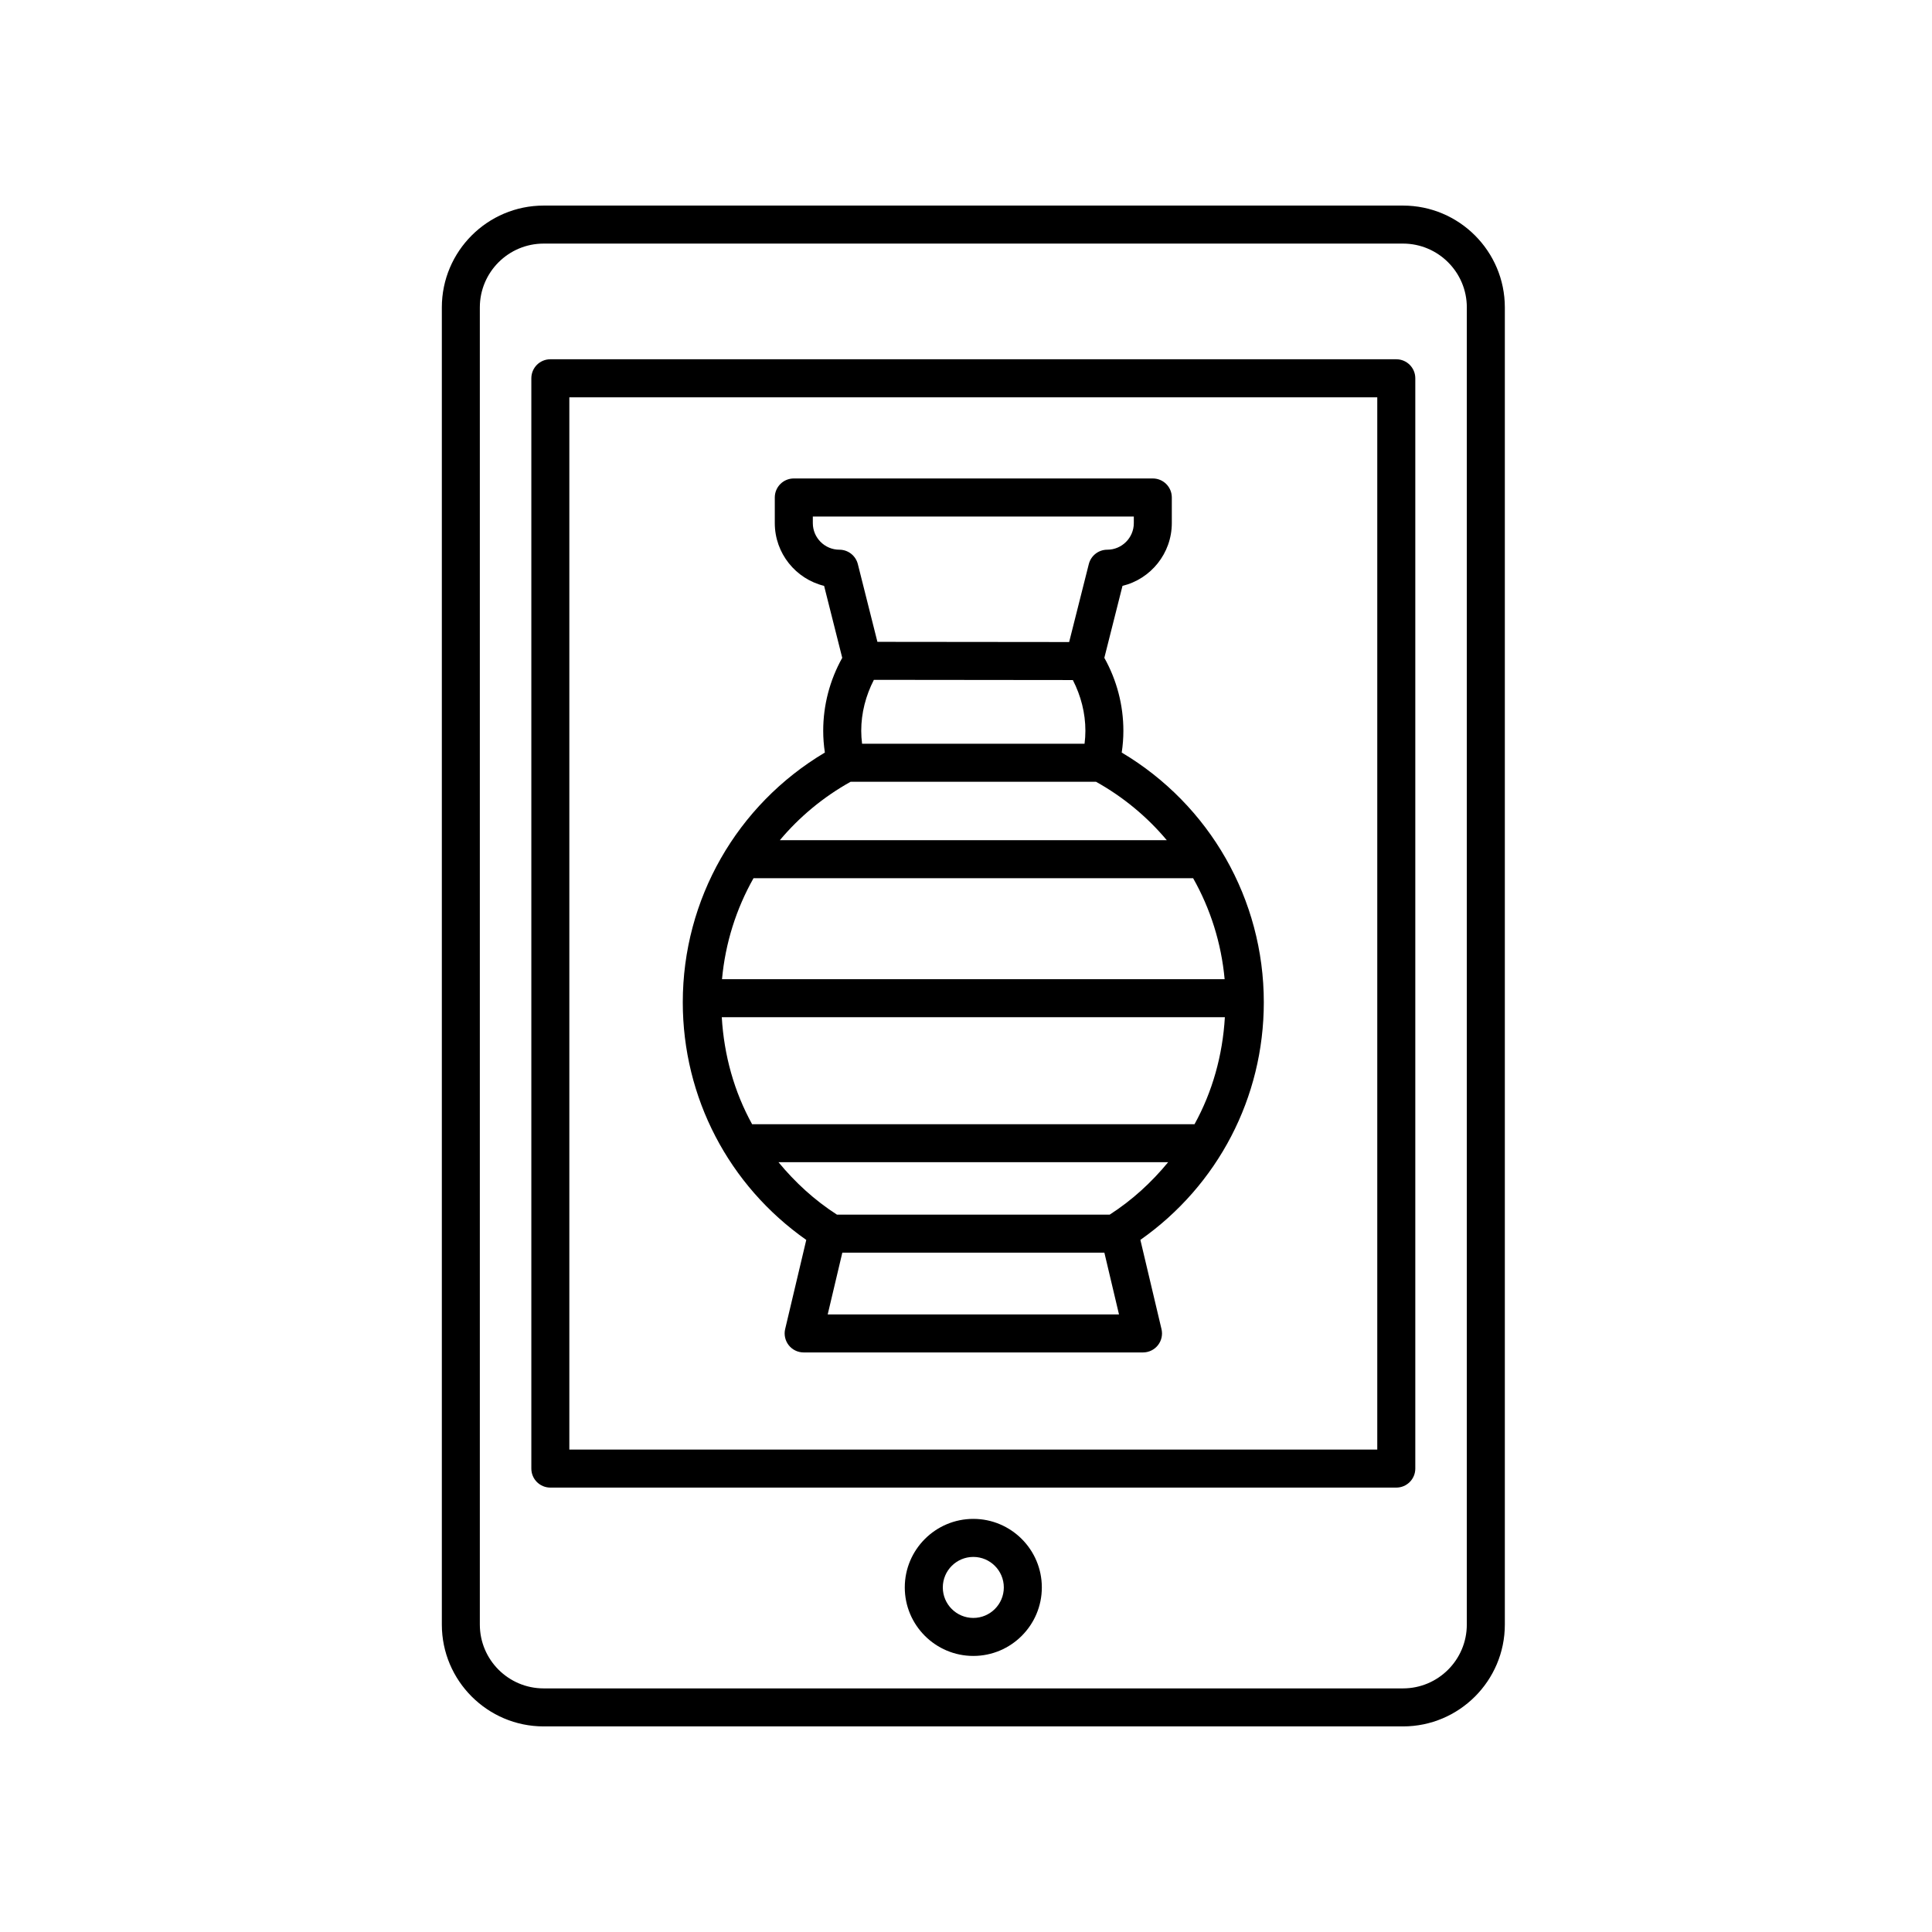
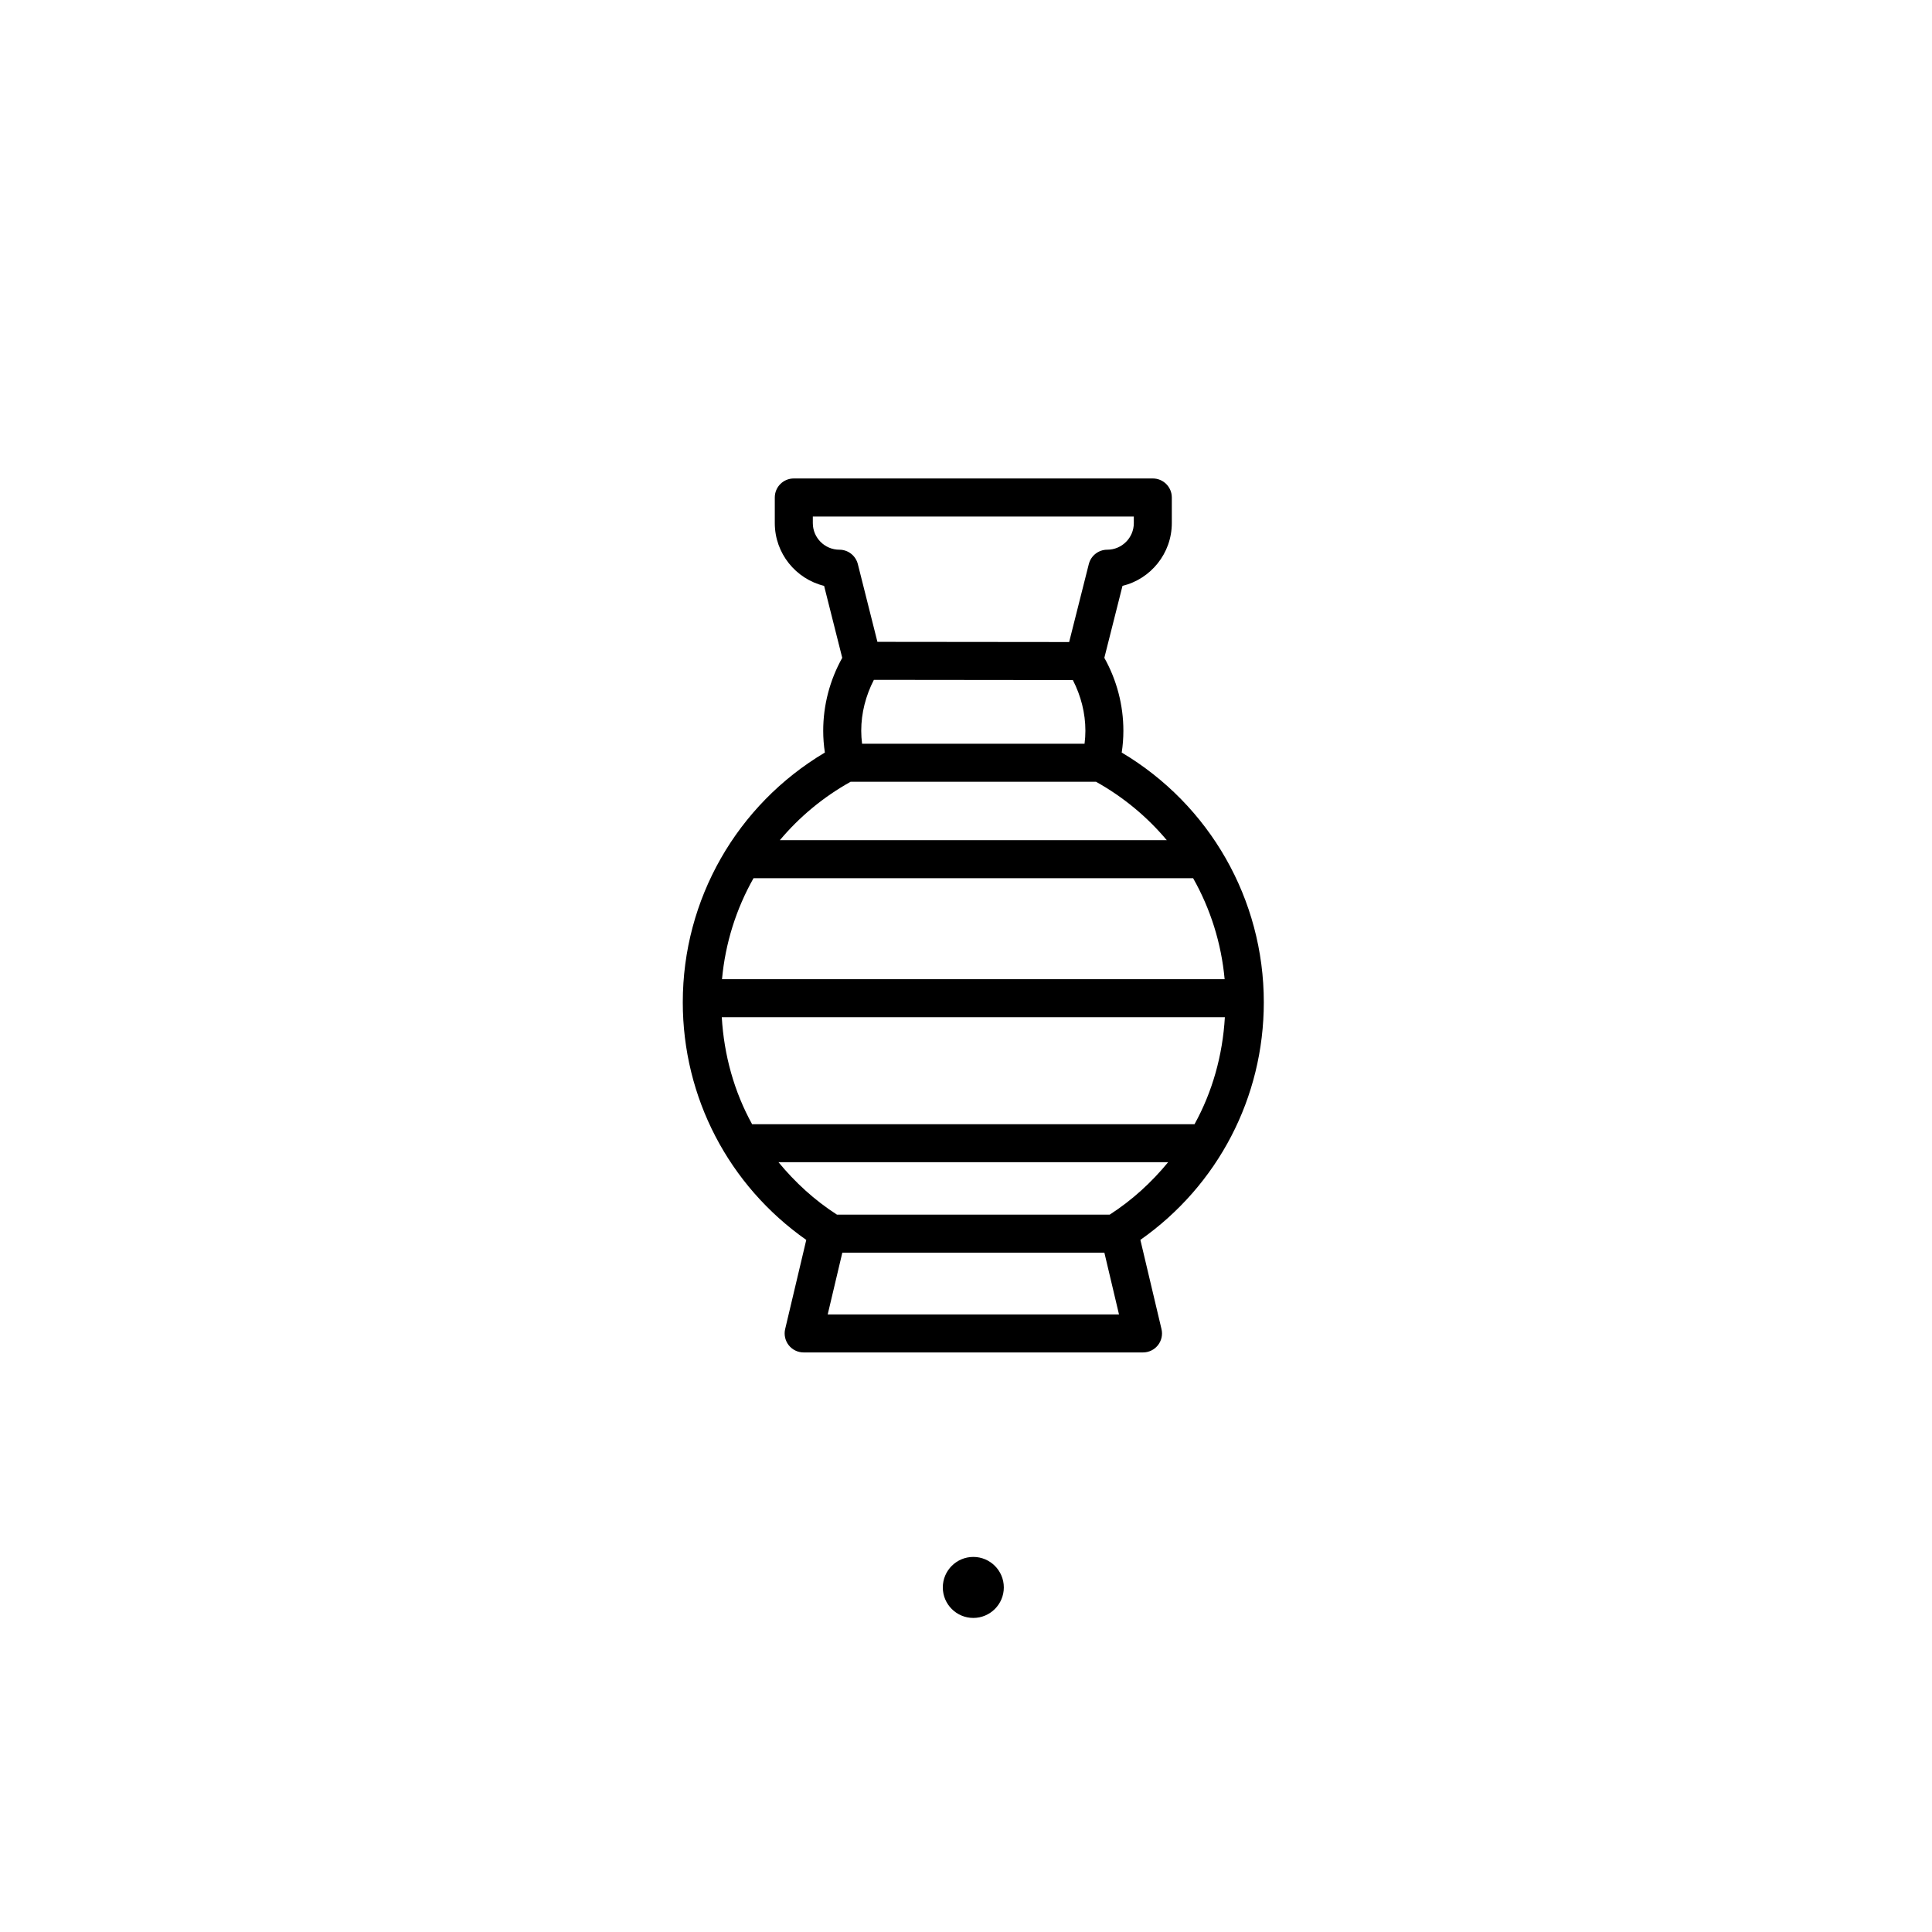
<svg xmlns="http://www.w3.org/2000/svg" fill="#000000" width="800px" height="800px" version="1.1" viewBox="144 144 512 512">
  <g>
-     <path d="m288.08 198.48c-14.883 0-26.988 12.105-26.988 26.988v349.06c0 14.883 12.105 26.988 26.988 26.988h227.73c14.883 0 26.988-12.105 26.988-26.988v-349.06c0-14.883-12.105-26.988-26.988-26.988zm244.64 26.988v349.06c0 9.332-7.586 16.914-16.914 16.914h-227.73c-9.332 0-16.914-7.586-16.914-16.914v-349.06c0-9.332 7.586-16.914 16.914-16.914h227.73c9.328 0 16.918 7.586 16.918 16.914z" />
-     <path d="m289.85 239.21c-2.785 0-5.039 2.254-5.039 5.039v288.94c0 2.785 2.254 5.039 5.039 5.039h224.18c2.785 0 5.039-2.254 5.039-5.039v-288.94c0-2.785-2.254-5.039-5.039-5.039zm219.14 288.94h-214.11v-278.86h214.11z" />
-     <path d="m401.94 546.52c-10.016 0-18.164 8.148-18.164 18.164 0 10.012 8.148 18.156 18.164 18.156 10.012 0 18.156-8.148 18.156-18.156 0.004-10.016-8.145-18.164-18.156-18.164zm0 26.25c-4.465 0-8.086-3.629-8.086-8.082 0-4.465 3.629-8.086 8.086-8.086 4.457 0 8.082 3.629 8.082 8.086 0 4.453-3.621 8.082-8.082 8.082z" />
+     <path d="m401.94 546.52zm0 26.25c-4.465 0-8.086-3.629-8.086-8.082 0-4.465 3.629-8.086 8.086-8.086 4.457 0 8.082 3.629 8.082 8.086 0 4.453-3.621 8.082-8.082 8.082z" />
    <path d="m357.67 472.59-5.594 23.617c-0.359 1.5-0.004 3.078 0.945 4.289 0.953 1.211 2.414 1.914 3.949 1.914h89.941c1.543 0 2.996-0.707 3.949-1.914 0.953-1.203 1.309-2.785 0.945-4.289l-5.594-23.625c20.551-14.445 32.711-37.719 32.711-62.965 0-27.297-14.332-52.316-37.656-66.184 0.297-1.945 0.441-3.875 0.441-5.769 0-6.777-1.738-13.41-5.047-19.332l4.812-19.07c7.488-1.824 13.07-8.594 13.07-16.641v-6.785c0-2.785-2.254-5.039-5.039-5.039h-95.137c-2.785 0-5.039 2.254-5.039 5.039v6.785c0 8.047 5.578 14.812 13.07 16.641l4.805 19.07c-3.305 5.918-5.043 12.555-5.043 19.332 0 1.895 0.145 3.824 0.441 5.769-23.32 13.871-37.656 38.891-37.656 66.184 0.004 25.25 12.172 48.527 32.723 62.973zm5.68 19.742 3.875-16.367h69.445l3.875 16.367zm74.738-26.445h-72.293c-5.981-3.844-11.113-8.586-15.488-13.891h103.26c-4.367 5.309-9.5 10.043-15.48 13.891zm-94.395-89.152h116.5c4.59 8.125 7.477 17.219 8.348 26.762h-133.2c0.871-9.547 3.758-18.637 8.348-26.762zm124.91 36.832c-0.59 10.09-3.293 19.758-8.039 28.355h-117.25c-4.742-8.594-7.445-18.262-8.035-28.355zm-96.145-72.469c-0.141-1.152-0.223-2.293-0.223-3.43 0-4.711 1.195-9.316 3.352-13.504l52.73 0.055c2.141 4.176 3.324 8.75 3.324 13.445 0 1.137-0.074 2.277-0.223 3.43zm-6.012-51.422c-3.883 0-7.039-3.16-7.039-7.043v-1.75h85.066v1.75c0 3.883-3.16 7.043-7.039 7.043-2.309 0-4.316 1.57-4.887 3.809l-5.211 20.66-50.812-0.051-5.188-20.609c-0.574-2.242-2.582-3.809-4.891-3.809zm2.973 61.5h65.039c7.269 4.051 13.582 9.32 18.75 15.48h-102.54c5.168-6.16 11.484-11.43 18.75-15.48z" />
  </g>
</svg>